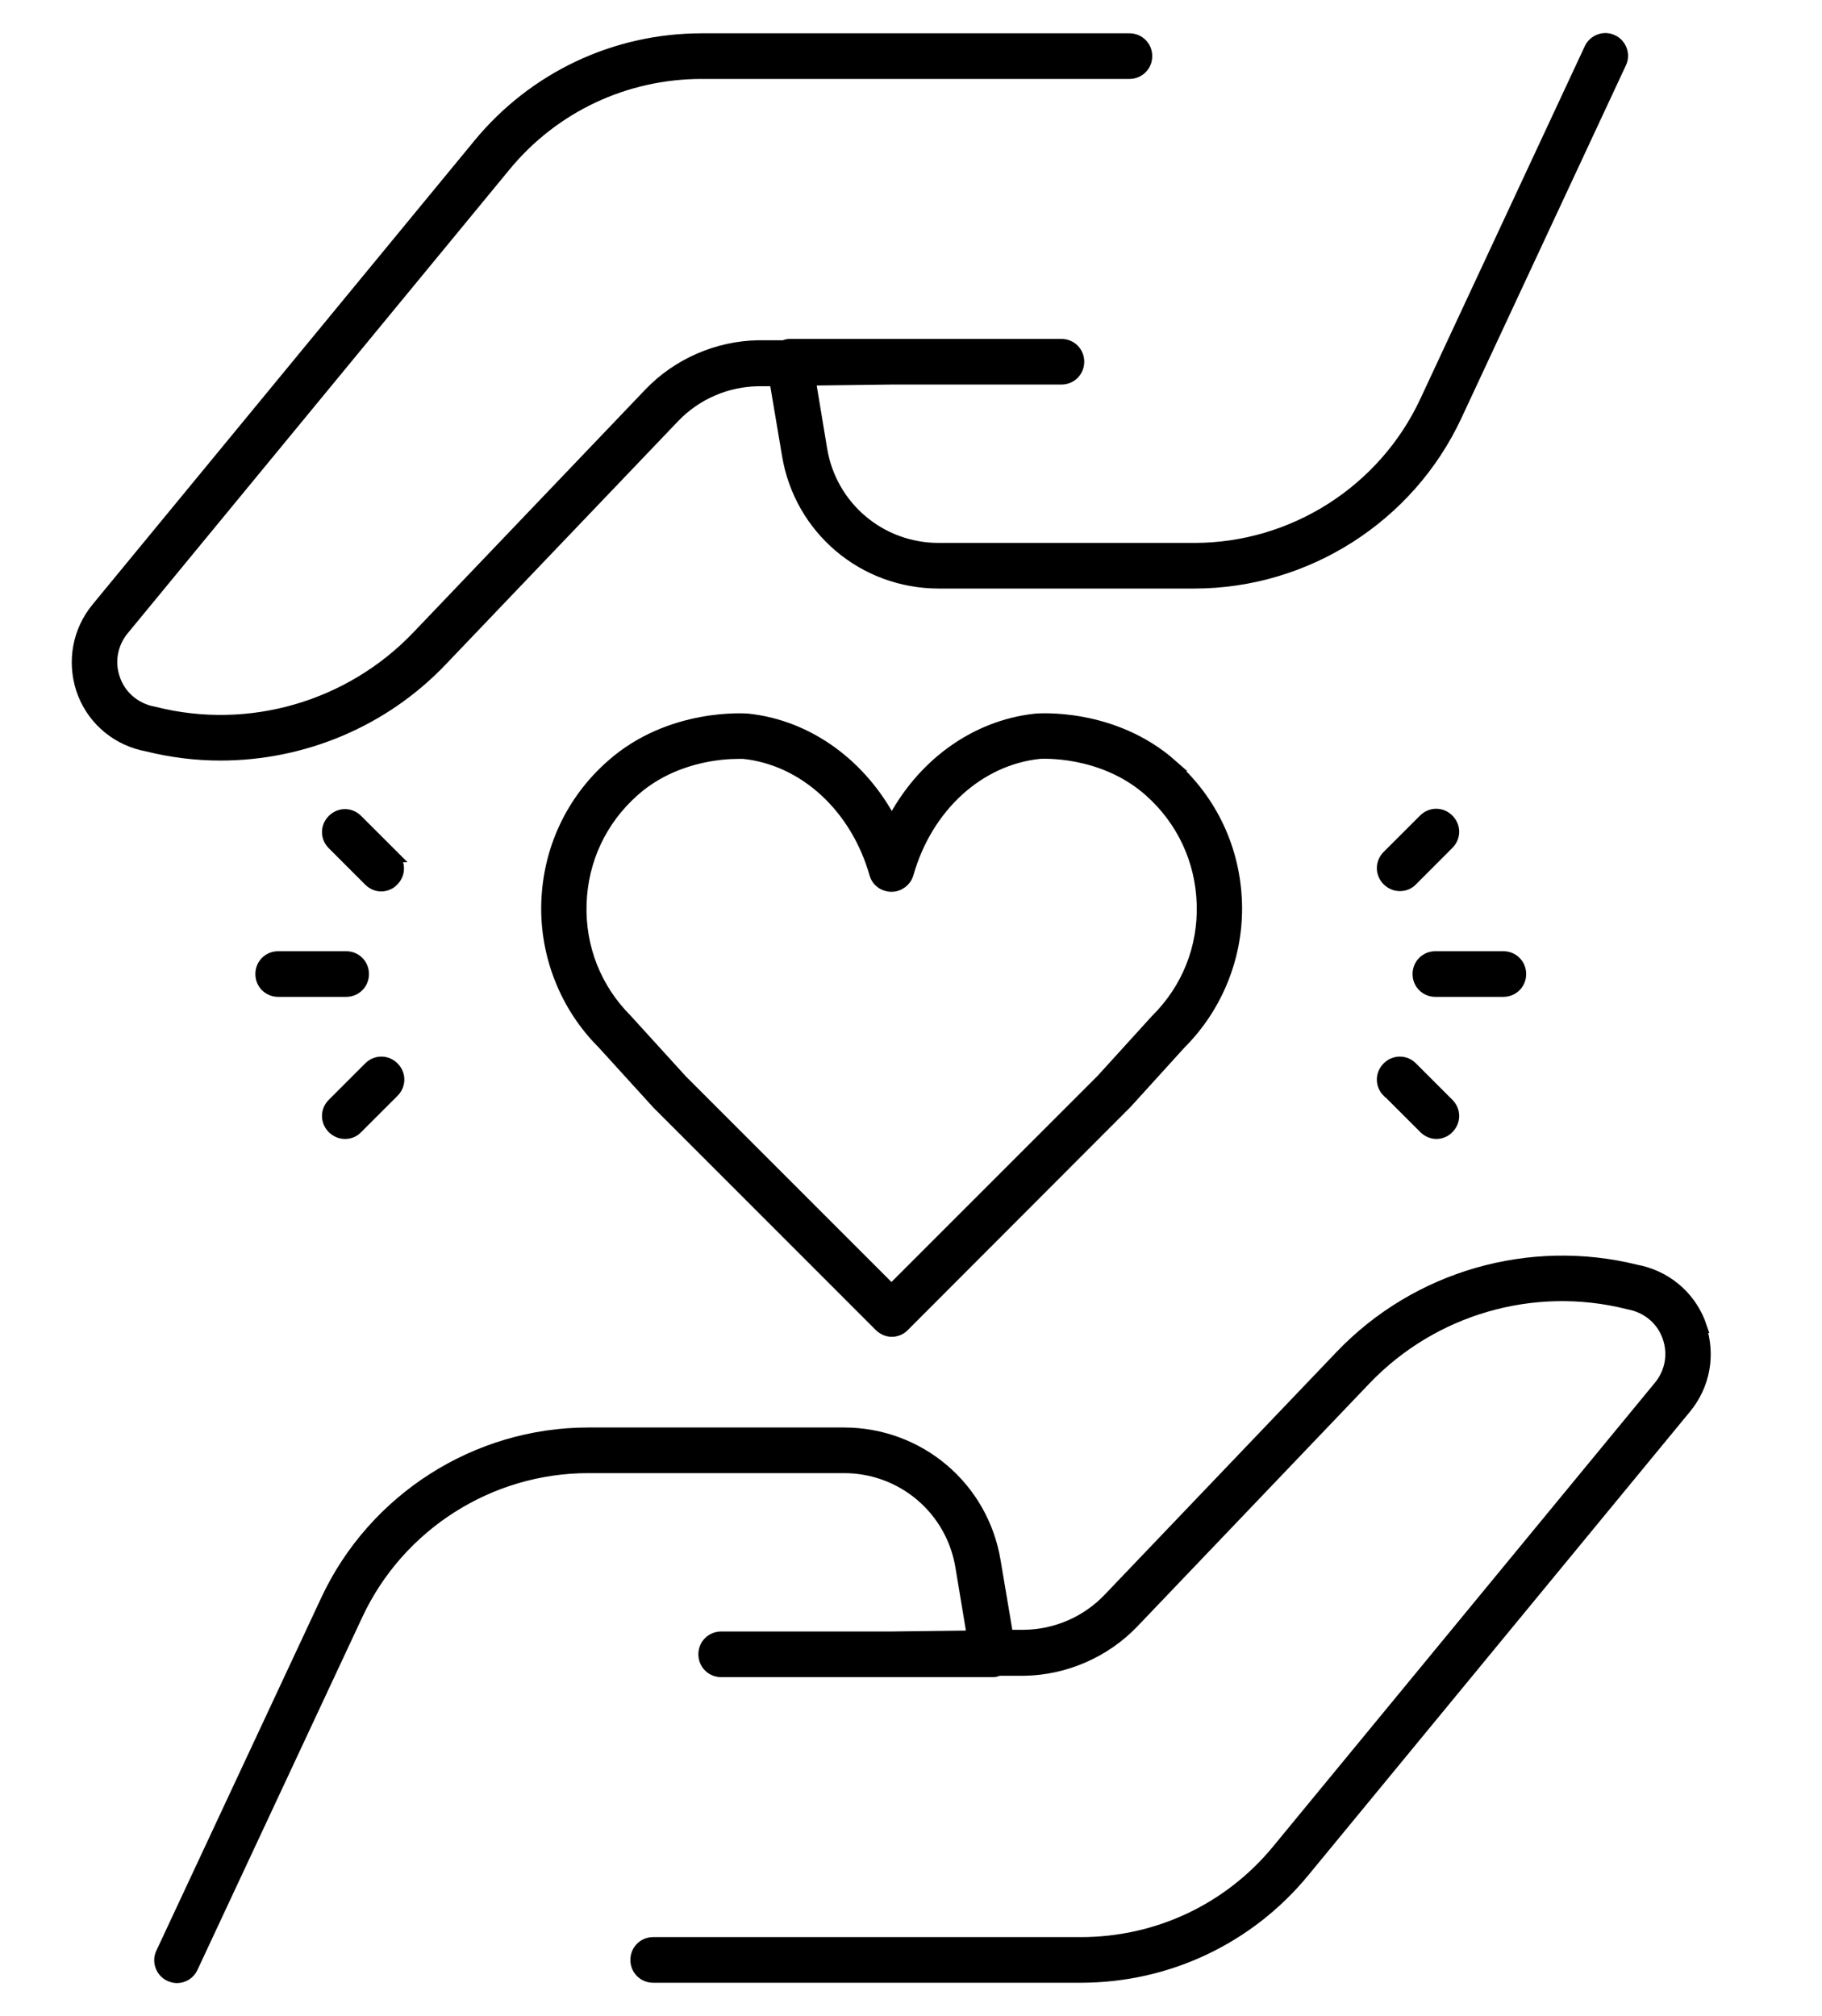
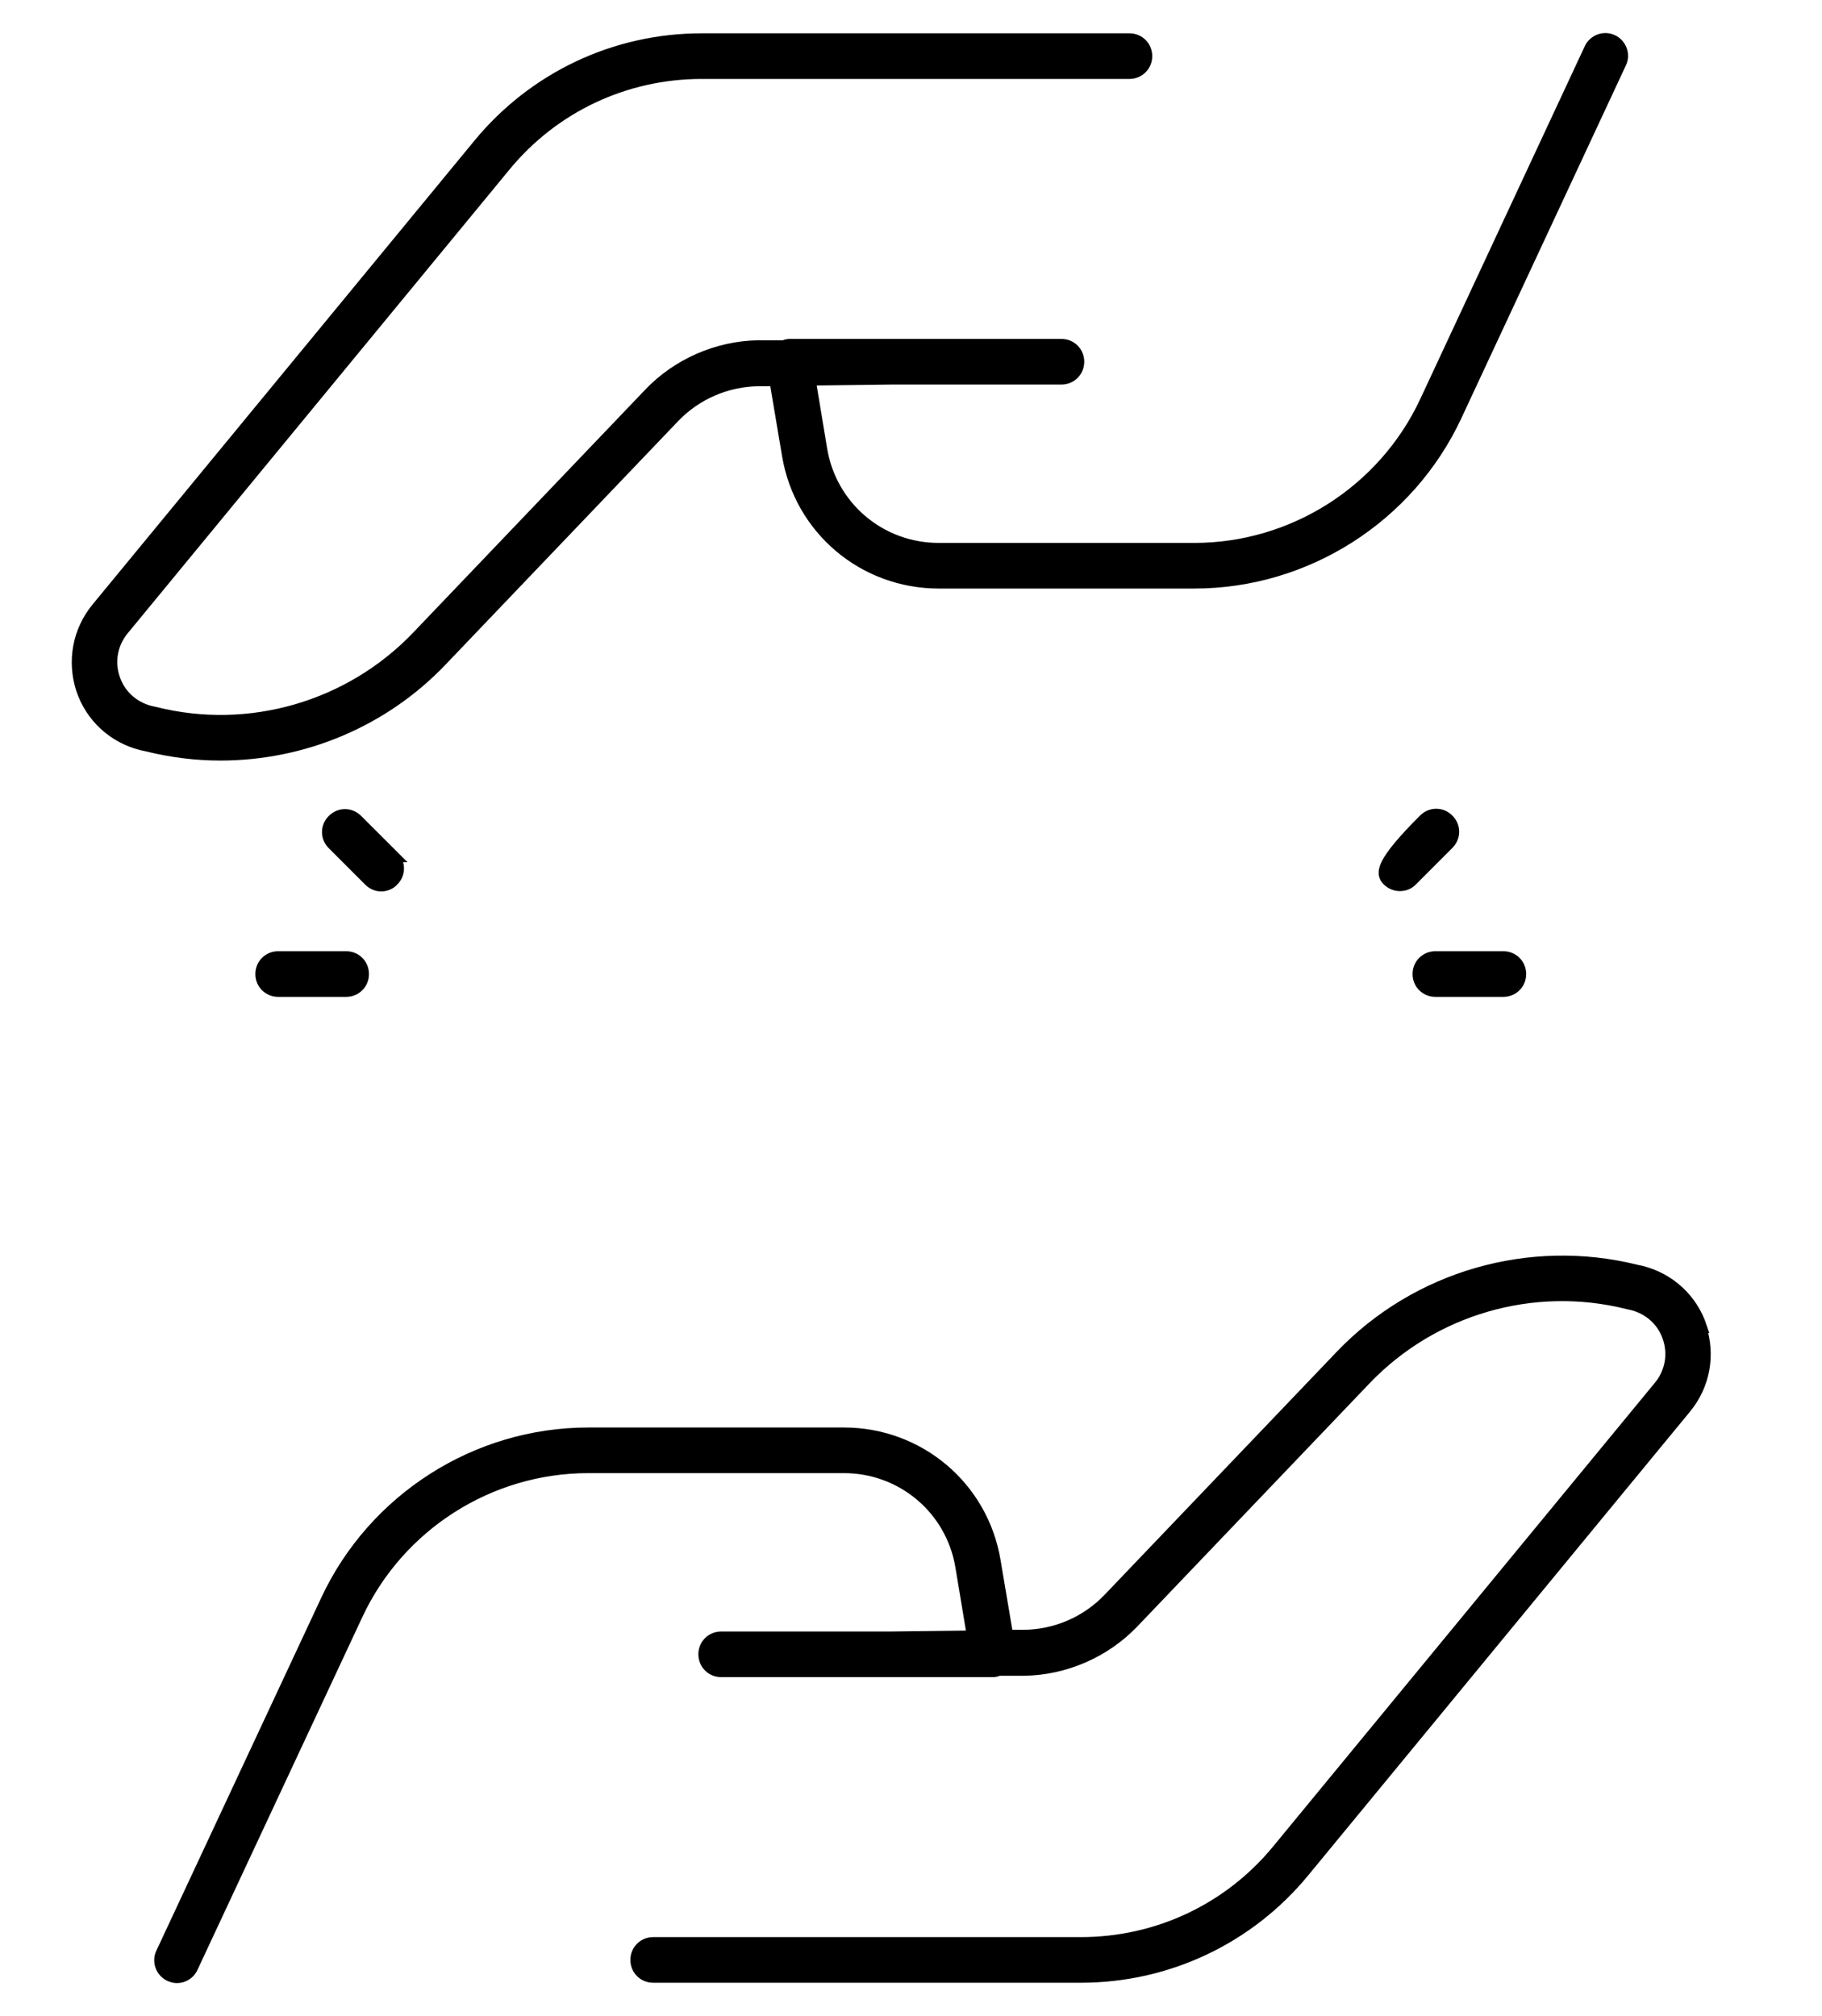
<svg xmlns="http://www.w3.org/2000/svg" width="47" height="52" viewBox="0 0 47 52" fill="none">
  <path d="M43.885 34.235C43.648 33.516 43.069 32.981 42.333 32.797L42.21 32.771C39.465 32.087 36.545 32.929 34.59 34.972L28.6 41.242C28.03 41.838 27.241 42.18 26.417 42.189H25.987L25.663 40.269C25.347 38.357 23.707 36.971 21.769 36.971H15.175C12.289 36.971 9.641 38.664 8.422 41.277L4.169 50.38C4.064 50.599 4.169 50.862 4.38 50.959C4.441 50.985 4.502 51.002 4.564 51.002C4.73 51.002 4.888 50.906 4.958 50.748L9.212 41.645C10.29 39.339 12.623 37.848 15.175 37.848H21.769C23.277 37.848 24.549 38.927 24.794 40.409L25.093 42.207L22.979 42.233H18.603C18.358 42.233 18.165 42.426 18.165 42.671C18.165 42.917 18.358 43.11 18.603 43.11H25.619C25.671 43.11 25.724 43.092 25.768 43.075H26.425C27.478 43.057 28.504 42.61 29.232 41.847L35.221 35.577C36.958 33.762 39.553 33.008 41.991 33.621L42.114 33.648C42.552 33.762 42.903 34.078 43.043 34.516C43.183 34.946 43.096 35.41 42.806 35.761L32.958 47.722C31.704 49.248 29.854 50.116 27.881 50.116H16.849C16.604 50.116 16.411 50.309 16.411 50.555C16.411 50.8 16.604 50.993 16.849 50.993H27.881C30.117 50.993 32.213 50.002 33.633 48.275L43.481 36.314C43.964 35.726 44.104 34.954 43.867 34.235L43.885 34.235Z" fill="black" stroke="black" stroke-width="0.3" />
  <path d="M3.66 19.205L3.782 19.231C4.414 19.389 5.054 19.468 5.685 19.468C7.816 19.468 9.894 18.609 11.394 17.03L17.384 10.76C17.953 10.164 18.743 9.822 19.567 9.813H19.997L20.321 11.734C20.637 13.645 22.277 15.031 24.215 15.031H30.809C33.694 15.031 36.343 13.338 37.561 10.725L41.806 1.622C41.911 1.403 41.806 1.14 41.595 1.044C41.376 0.938 41.113 1.044 41.017 1.254L36.772 10.357C35.694 12.663 33.361 14.154 30.809 14.154H24.215C22.706 14.154 21.435 13.075 21.189 11.593L20.891 9.796L23.005 9.769H27.38C27.626 9.769 27.819 9.576 27.819 9.331C27.819 9.085 27.626 8.892 27.38 8.892H20.365C20.312 8.892 20.26 8.91 20.216 8.927H19.558C18.506 8.945 17.48 9.392 16.752 10.155L10.763 16.425C9.026 18.24 6.431 18.995 3.993 18.381L3.87 18.354C3.432 18.24 3.081 17.925 2.941 17.486C2.8 17.057 2.888 16.592 3.177 16.241L13.025 4.28C14.279 2.754 16.13 1.886 18.103 1.886H29.134C29.38 1.886 29.573 1.693 29.573 1.448C29.573 1.202 29.38 1.009 29.134 1.009H18.103C15.867 1.009 13.771 2 12.35 3.728L2.502 15.689C2.02 16.276 1.88 17.048 2.108 17.767C2.344 18.486 2.923 19.021 3.66 19.205Z" fill="black" stroke="black" stroke-width="0.3" />
-   <path d="M30.231 19.74C28.696 18.381 26.741 18.556 26.723 18.556C25.145 18.723 23.768 19.74 23.005 21.231C22.233 19.74 20.857 18.723 19.287 18.556C19.269 18.556 17.305 18.39 15.779 19.74C14.744 20.652 14.157 21.915 14.113 23.283C14.069 24.633 14.595 25.957 15.542 26.904L16.963 28.465L22.698 34.201C22.786 34.288 22.9 34.332 23.005 34.332C23.11 34.332 23.233 34.288 23.312 34.201L29.056 28.448L30.45 26.913C31.406 25.958 31.932 24.633 31.888 23.283C31.844 21.915 31.257 20.652 30.222 19.74L30.231 19.74ZM29.819 26.317L28.424 27.852L22.996 33.28L17.585 27.869L16.165 26.308C15.367 25.51 14.946 24.449 14.981 23.318C15.016 22.187 15.498 21.152 16.349 20.398C17.358 19.503 18.62 19.425 19.041 19.425H19.182C20.751 19.591 22.084 20.819 22.575 22.538C22.628 22.731 22.803 22.853 22.996 22.853C23.189 22.853 23.364 22.722 23.417 22.538C23.908 20.81 25.241 19.591 26.811 19.425C26.82 19.425 28.424 19.311 29.652 20.398C30.503 21.152 30.985 22.187 31.02 23.318C31.055 24.449 30.634 25.51 29.819 26.317Z" fill="black" stroke="black" stroke-width="0.3" />
  <path d="M39.219 25.125C39.219 24.879 39.026 24.686 38.78 24.686H37.026C36.781 24.686 36.588 24.879 36.588 25.125C36.588 25.37 36.781 25.563 37.026 25.563H38.78C39.026 25.563 39.219 25.37 39.219 25.125Z" fill="black" stroke="black" stroke-width="0.3" />
-   <path d="M36.114 22.835C36.228 22.835 36.342 22.791 36.421 22.704L37.359 21.765C37.535 21.59 37.535 21.318 37.359 21.143C37.184 20.967 36.912 20.967 36.737 21.143L35.798 22.081C35.623 22.256 35.623 22.528 35.798 22.704C35.886 22.791 36 22.835 36.105 22.835H36.114Z" fill="black" stroke="black" stroke-width="0.3" />
-   <path d="M35.807 28.159L36.746 29.097C36.833 29.184 36.947 29.228 37.053 29.228C37.158 29.228 37.281 29.184 37.359 29.097C37.535 28.921 37.535 28.65 37.359 28.474L36.421 27.536C36.246 27.36 35.974 27.36 35.798 27.536C35.623 27.711 35.623 27.983 35.798 28.159H35.807Z" fill="black" stroke="black" stroke-width="0.3" />
+   <path d="M36.114 22.835C36.228 22.835 36.342 22.791 36.421 22.704L37.359 21.765C37.535 21.59 37.535 21.318 37.359 21.143C37.184 20.967 36.912 20.967 36.737 21.143C35.623 22.256 35.623 22.528 35.798 22.704C35.886 22.791 36 22.835 36.105 22.835H36.114Z" fill="black" stroke="black" stroke-width="0.3" />
  <path d="M9.368 25.125C9.368 24.879 9.175 24.686 8.93 24.686H7.176C6.93 24.686 6.737 24.879 6.737 25.125C6.737 25.37 6.93 25.563 7.176 25.563H8.93C9.175 25.563 9.368 25.37 9.368 25.125Z" fill="black" stroke="black" stroke-width="0.3" />
  <path d="M10.149 22.09L9.21 21.152C9.035 20.976 8.763 20.976 8.588 21.152C8.412 21.327 8.412 21.599 8.588 21.774L9.526 22.712C9.614 22.8 9.728 22.844 9.833 22.844C9.938 22.844 10.061 22.8 10.14 22.712C10.315 22.537 10.315 22.265 10.14 22.09H10.149Z" fill="black" stroke="black" stroke-width="0.3" />
-   <path d="M8.903 29.228C9.017 29.228 9.131 29.184 9.21 29.097L10.149 28.159C10.324 27.983 10.324 27.711 10.149 27.536C9.973 27.36 9.701 27.36 9.526 27.536L8.588 28.474C8.412 28.649 8.412 28.921 8.588 29.097C8.675 29.184 8.789 29.228 8.895 29.228H8.903Z" fill="black" stroke="black" stroke-width="0.3" />
</svg>